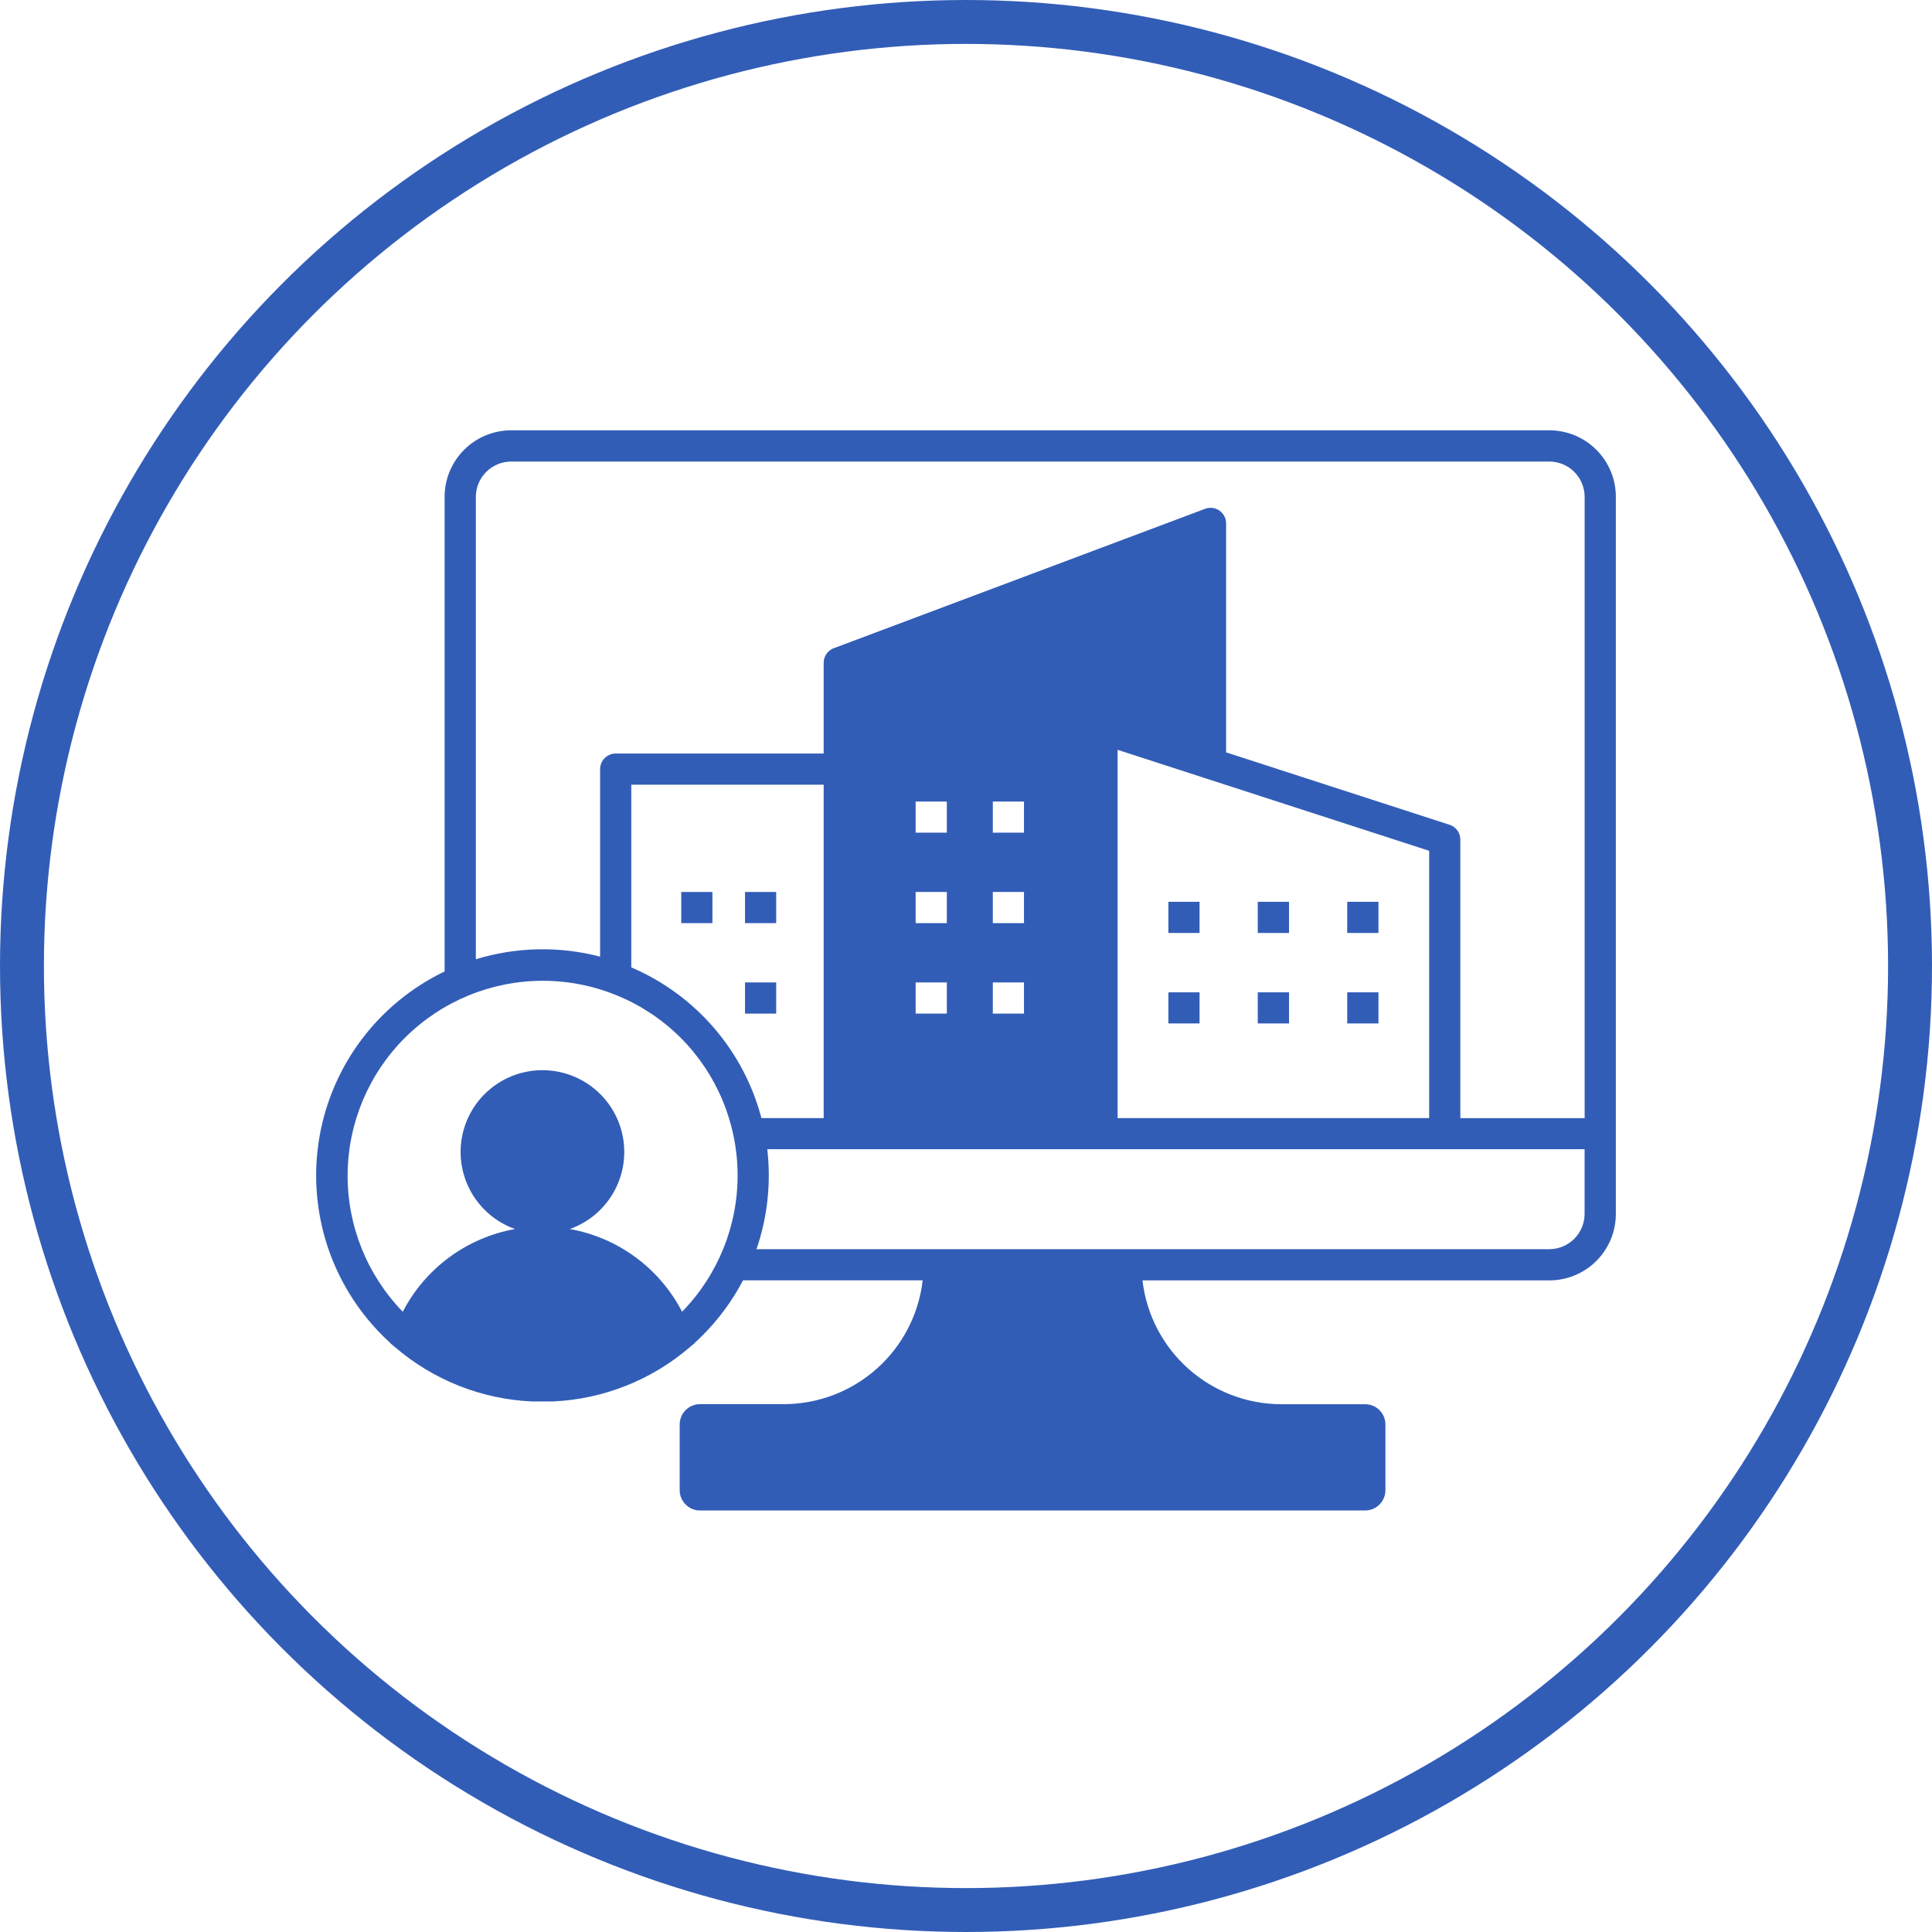
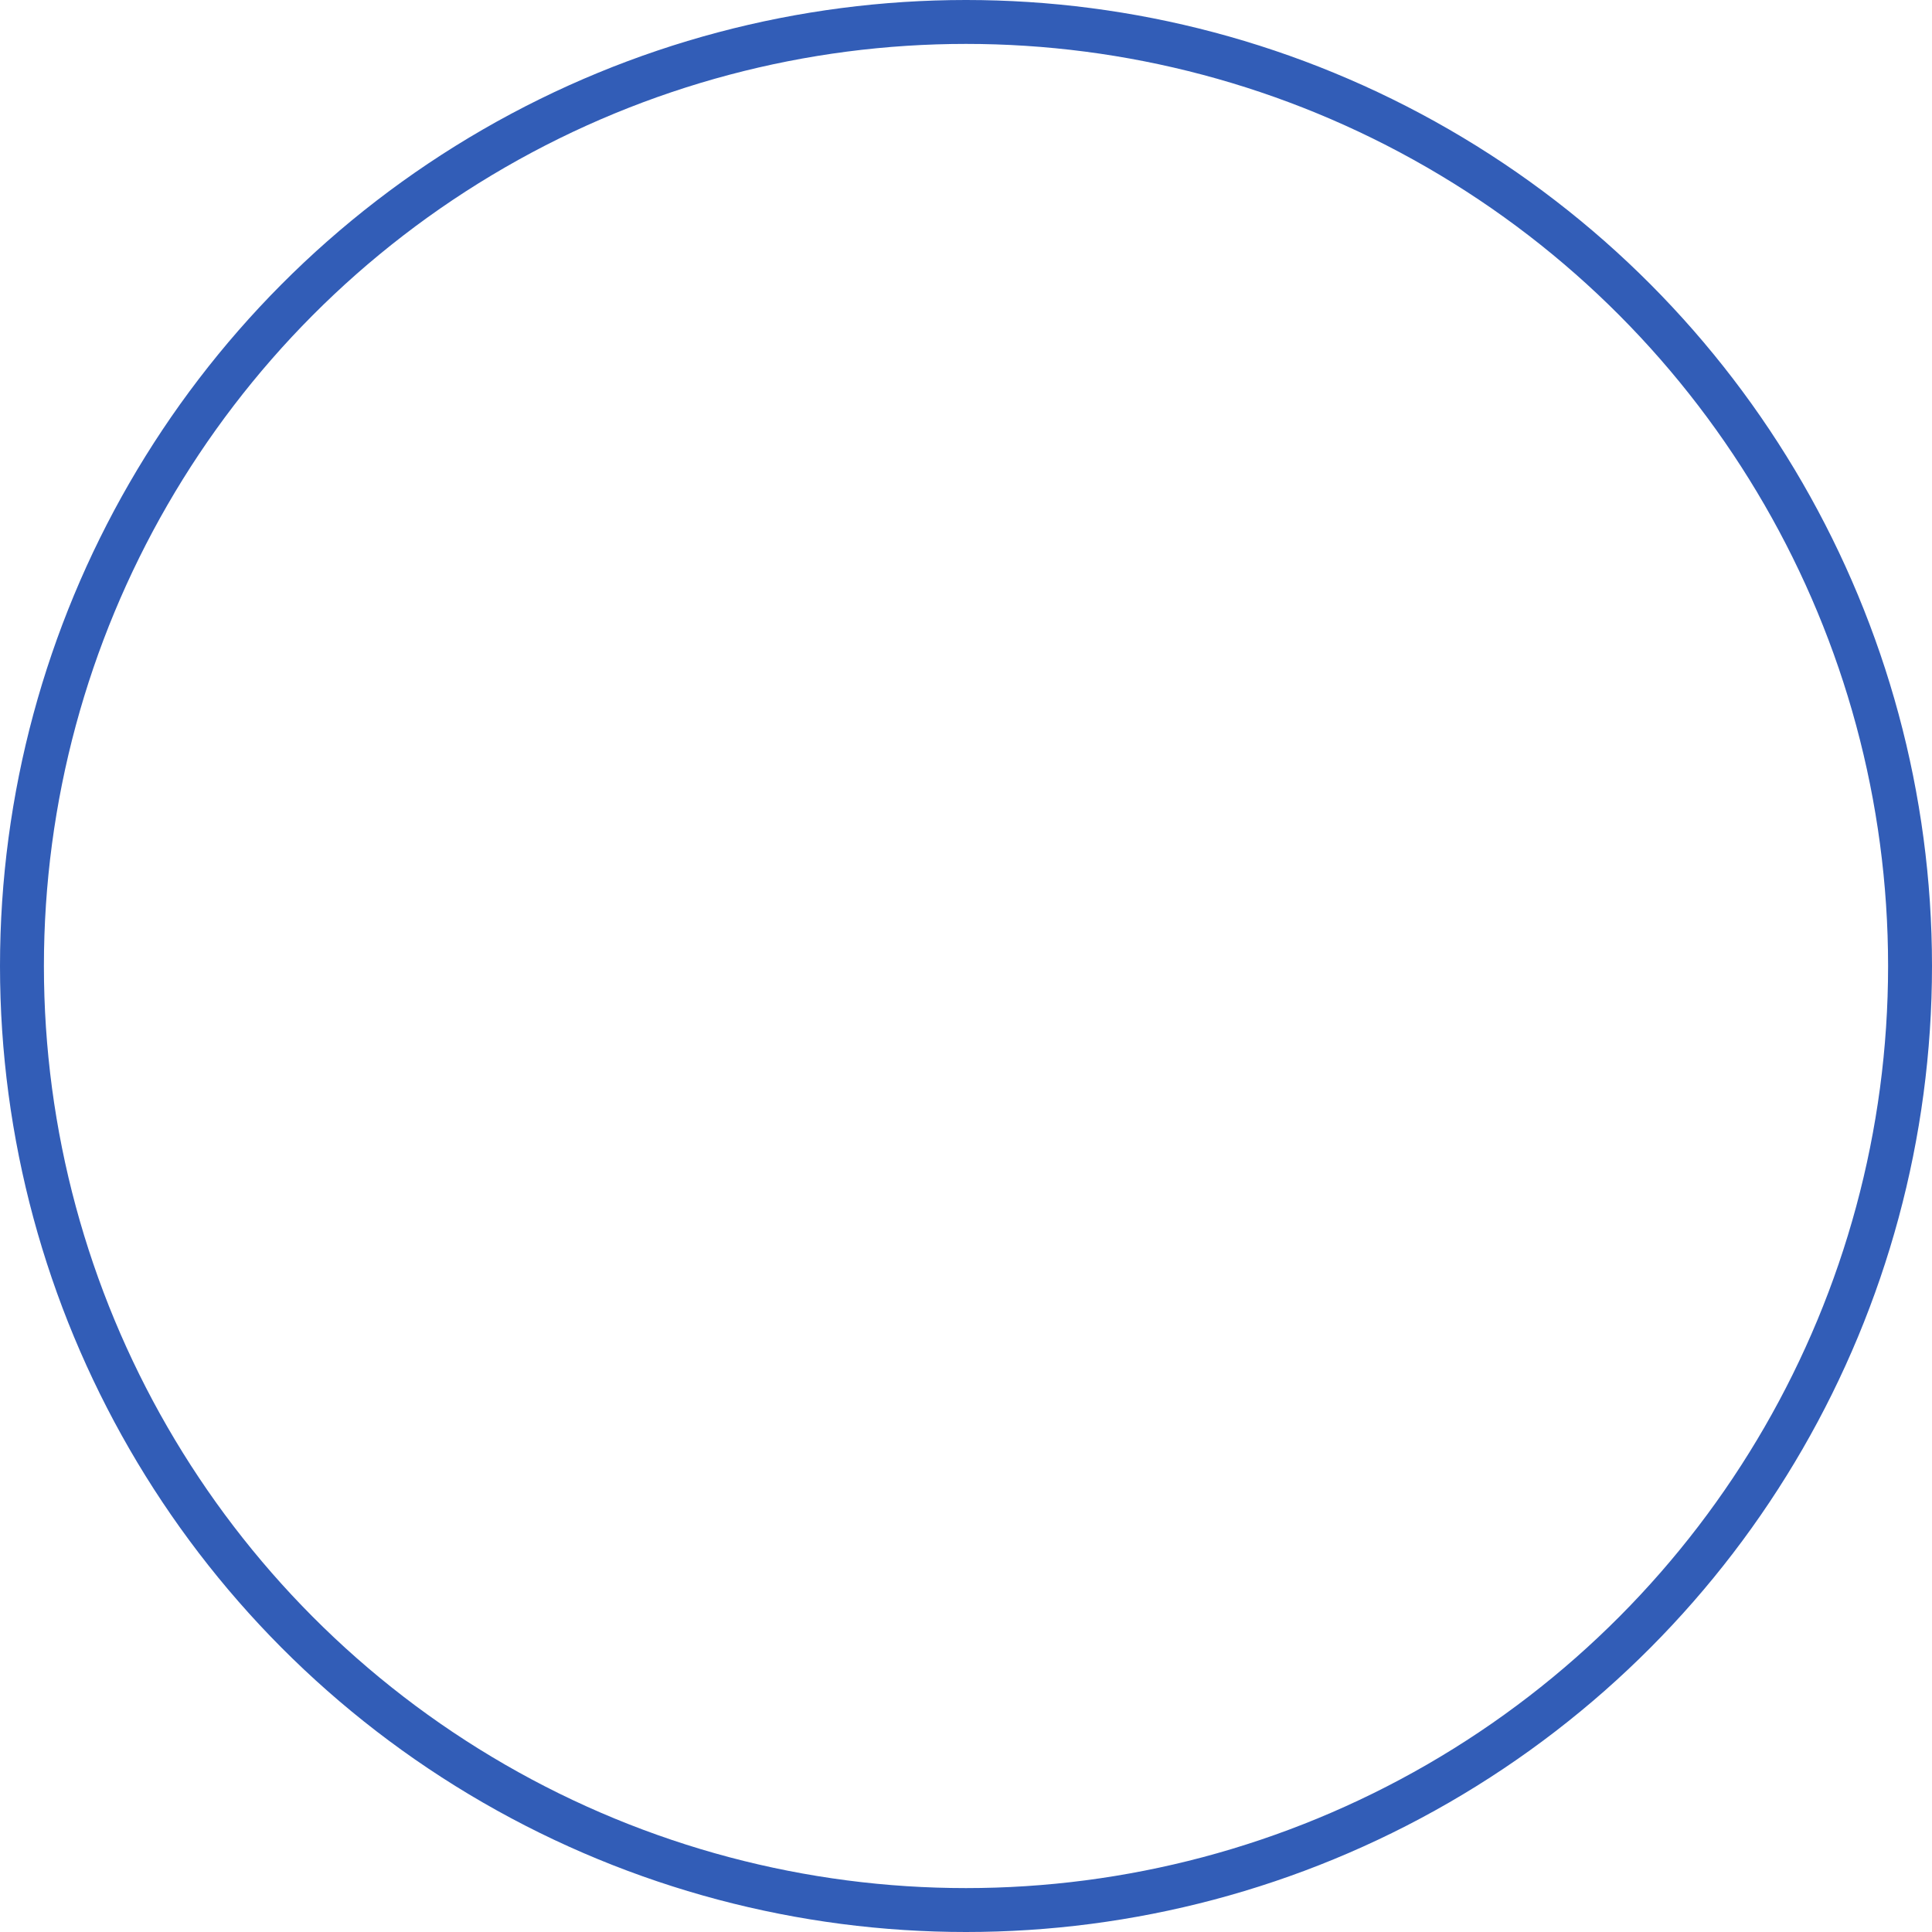
<svg xmlns="http://www.w3.org/2000/svg" width="220" height="220" viewBox="0 0 220 220" fill="none">
  <circle cx="110" cy="110" r="107.5" stroke="#325DB7" stroke-width="5" />
-   <path fill-rule="evenodd" clip-rule="evenodd" d="M84.612 145.794C83.399 148.107 81.842 150.222 79.995 152.069C79.698 152.365 79.397 152.652 79.091 152.927L79.1 152.951L78.593 153.369C74.232 157.135 68.729 159.325 62.971 159.585H60.555C54.802 159.322 49.305 157.134 44.948 153.372L44.437 152.951L44.446 152.927C44.138 152.649 43.837 152.363 43.543 152.069C40.631 149.156 38.46 145.588 37.212 141.664C35.964 137.74 35.675 133.574 36.368 129.515C37.062 125.456 38.719 121.623 41.2 118.335C43.681 115.048 46.915 112.403 50.629 110.621V56.56C50.633 54.556 51.432 52.636 52.85 51.219C54.268 49.802 56.189 49.004 58.194 49H176.435C178.44 49.004 180.362 49.801 181.78 51.218C183.198 52.635 183.996 54.556 184 56.56V138.241C183.997 140.245 183.199 142.166 181.781 143.584C180.363 145.001 178.44 145.798 176.435 145.801H130.096C130.543 149.673 132.395 153.247 135.302 155.845C138.208 158.444 141.968 159.887 145.868 159.901H155.458C156.067 159.902 156.652 160.144 157.083 160.574C157.514 161.004 157.758 161.588 157.76 162.197V169.693C157.76 169.996 157.7 170.297 157.583 170.576C157.467 170.856 157.296 171.11 157.081 171.324C156.867 171.538 156.612 171.708 156.332 171.824C156.052 171.94 155.752 172 155.449 172H79.71C79.406 172 79.106 171.941 78.826 171.825C78.546 171.709 78.292 171.539 78.078 171.324C77.863 171.11 77.692 170.856 77.575 170.576C77.459 170.297 77.399 169.996 77.398 169.693V162.197C77.4 161.586 77.643 161 78.076 160.569C78.508 160.137 79.094 159.894 79.705 159.893H89.294C93.194 159.879 96.953 158.436 99.86 155.838C102.767 153.239 104.62 149.666 105.067 145.794H84.612ZM68.335 108.941V87.583C68.335 87.349 68.381 87.118 68.471 86.902C68.56 86.686 68.691 86.49 68.856 86.325C69.022 86.16 69.218 86.029 69.434 85.939C69.65 85.85 69.881 85.804 70.115 85.804H93.793V75.467C93.794 75.085 93.918 74.713 94.148 74.406C94.377 74.1 94.699 73.876 95.066 73.767L137.224 57.94C137.492 57.839 137.78 57.804 138.065 57.839C138.349 57.874 138.621 57.977 138.856 58.14C139.092 58.303 139.284 58.521 139.417 58.774C139.55 59.028 139.619 59.31 139.618 59.596V85.672L164.925 93.874C165.313 93.967 165.659 94.187 165.907 94.5C166.155 94.813 166.29 95.201 166.291 95.6V127.323H180.446V56.56C180.44 55.501 180.016 54.486 179.266 53.737C178.516 52.988 177.501 52.564 176.441 52.558H58.191C57.13 52.565 56.114 52.99 55.365 53.74C54.615 54.491 54.191 55.507 54.186 56.568V109.232C58.786 107.824 63.687 107.721 68.342 108.935L68.335 108.941ZM93.793 89.356H71.885V110.157C75.498 111.702 78.712 114.051 81.28 117.024C83.848 119.998 85.704 123.518 86.705 127.316H93.793V89.356ZM162.741 127.316V96.883L137.438 88.681C137.343 88.659 137.25 88.63 137.16 88.592L127.262 85.383V127.316H162.741ZM107.816 111.873H104.266V115.421H107.816V111.873ZM116.603 111.873H113.054V115.421H116.603V111.873ZM107.816 101.572H104.266V105.12H107.816V101.572ZM116.603 101.572H113.054V105.12H116.603V101.572ZM107.816 91.271H104.266V94.818H107.816V91.271ZM116.603 91.271H113.054V94.818H116.603V91.271ZM87.371 130.863C87.816 134.702 87.397 138.591 86.145 142.247H176.435C177.495 142.241 178.511 141.818 179.261 141.068C180.011 140.319 180.434 139.304 180.44 138.244V130.863H87.371ZM77.485 118.15C73.329 114.019 67.709 111.695 61.847 111.685C55.986 111.675 50.357 113.98 46.188 118.097C42.018 122.214 39.645 127.81 39.585 133.668C39.525 139.525 41.782 145.169 45.866 149.371C47.13 146.925 48.942 144.803 51.159 143.17C53.377 141.536 55.941 140.435 58.653 139.952C56.582 139.218 54.837 137.776 53.727 135.881C52.616 133.986 52.212 131.76 52.584 129.596C52.957 127.431 54.083 125.469 55.763 124.054C57.444 122.639 59.571 121.863 61.768 121.863C63.965 121.863 66.092 122.639 67.773 124.054C69.453 125.469 70.579 127.431 70.952 129.596C71.324 131.76 70.92 133.986 69.809 135.881C68.699 137.776 66.954 139.218 64.883 139.952C67.595 140.435 70.16 141.535 72.377 143.169C74.595 144.803 76.406 146.925 77.67 149.371C81.755 145.189 84.027 139.566 83.992 133.722C83.957 127.878 81.62 122.283 77.485 118.15ZM136.595 106.24V102.693H133.045V106.24H136.595ZM136.595 116.542V112.996H133.045V116.542H136.595ZM146.783 106.24V102.693H143.223V106.24H146.783ZM146.783 116.542V112.996H143.223V116.542H146.783ZM156.967 106.24V102.693H153.411V106.24H156.967ZM156.967 116.542V112.996H153.411V116.542H156.967ZM81.125 105.12V101.572H77.575V105.12H81.125ZM88.386 105.12V101.572H84.836V105.12H88.386ZM88.386 115.421V111.873H84.836V115.421H88.386Z" fill="#325DB7" />
</svg>